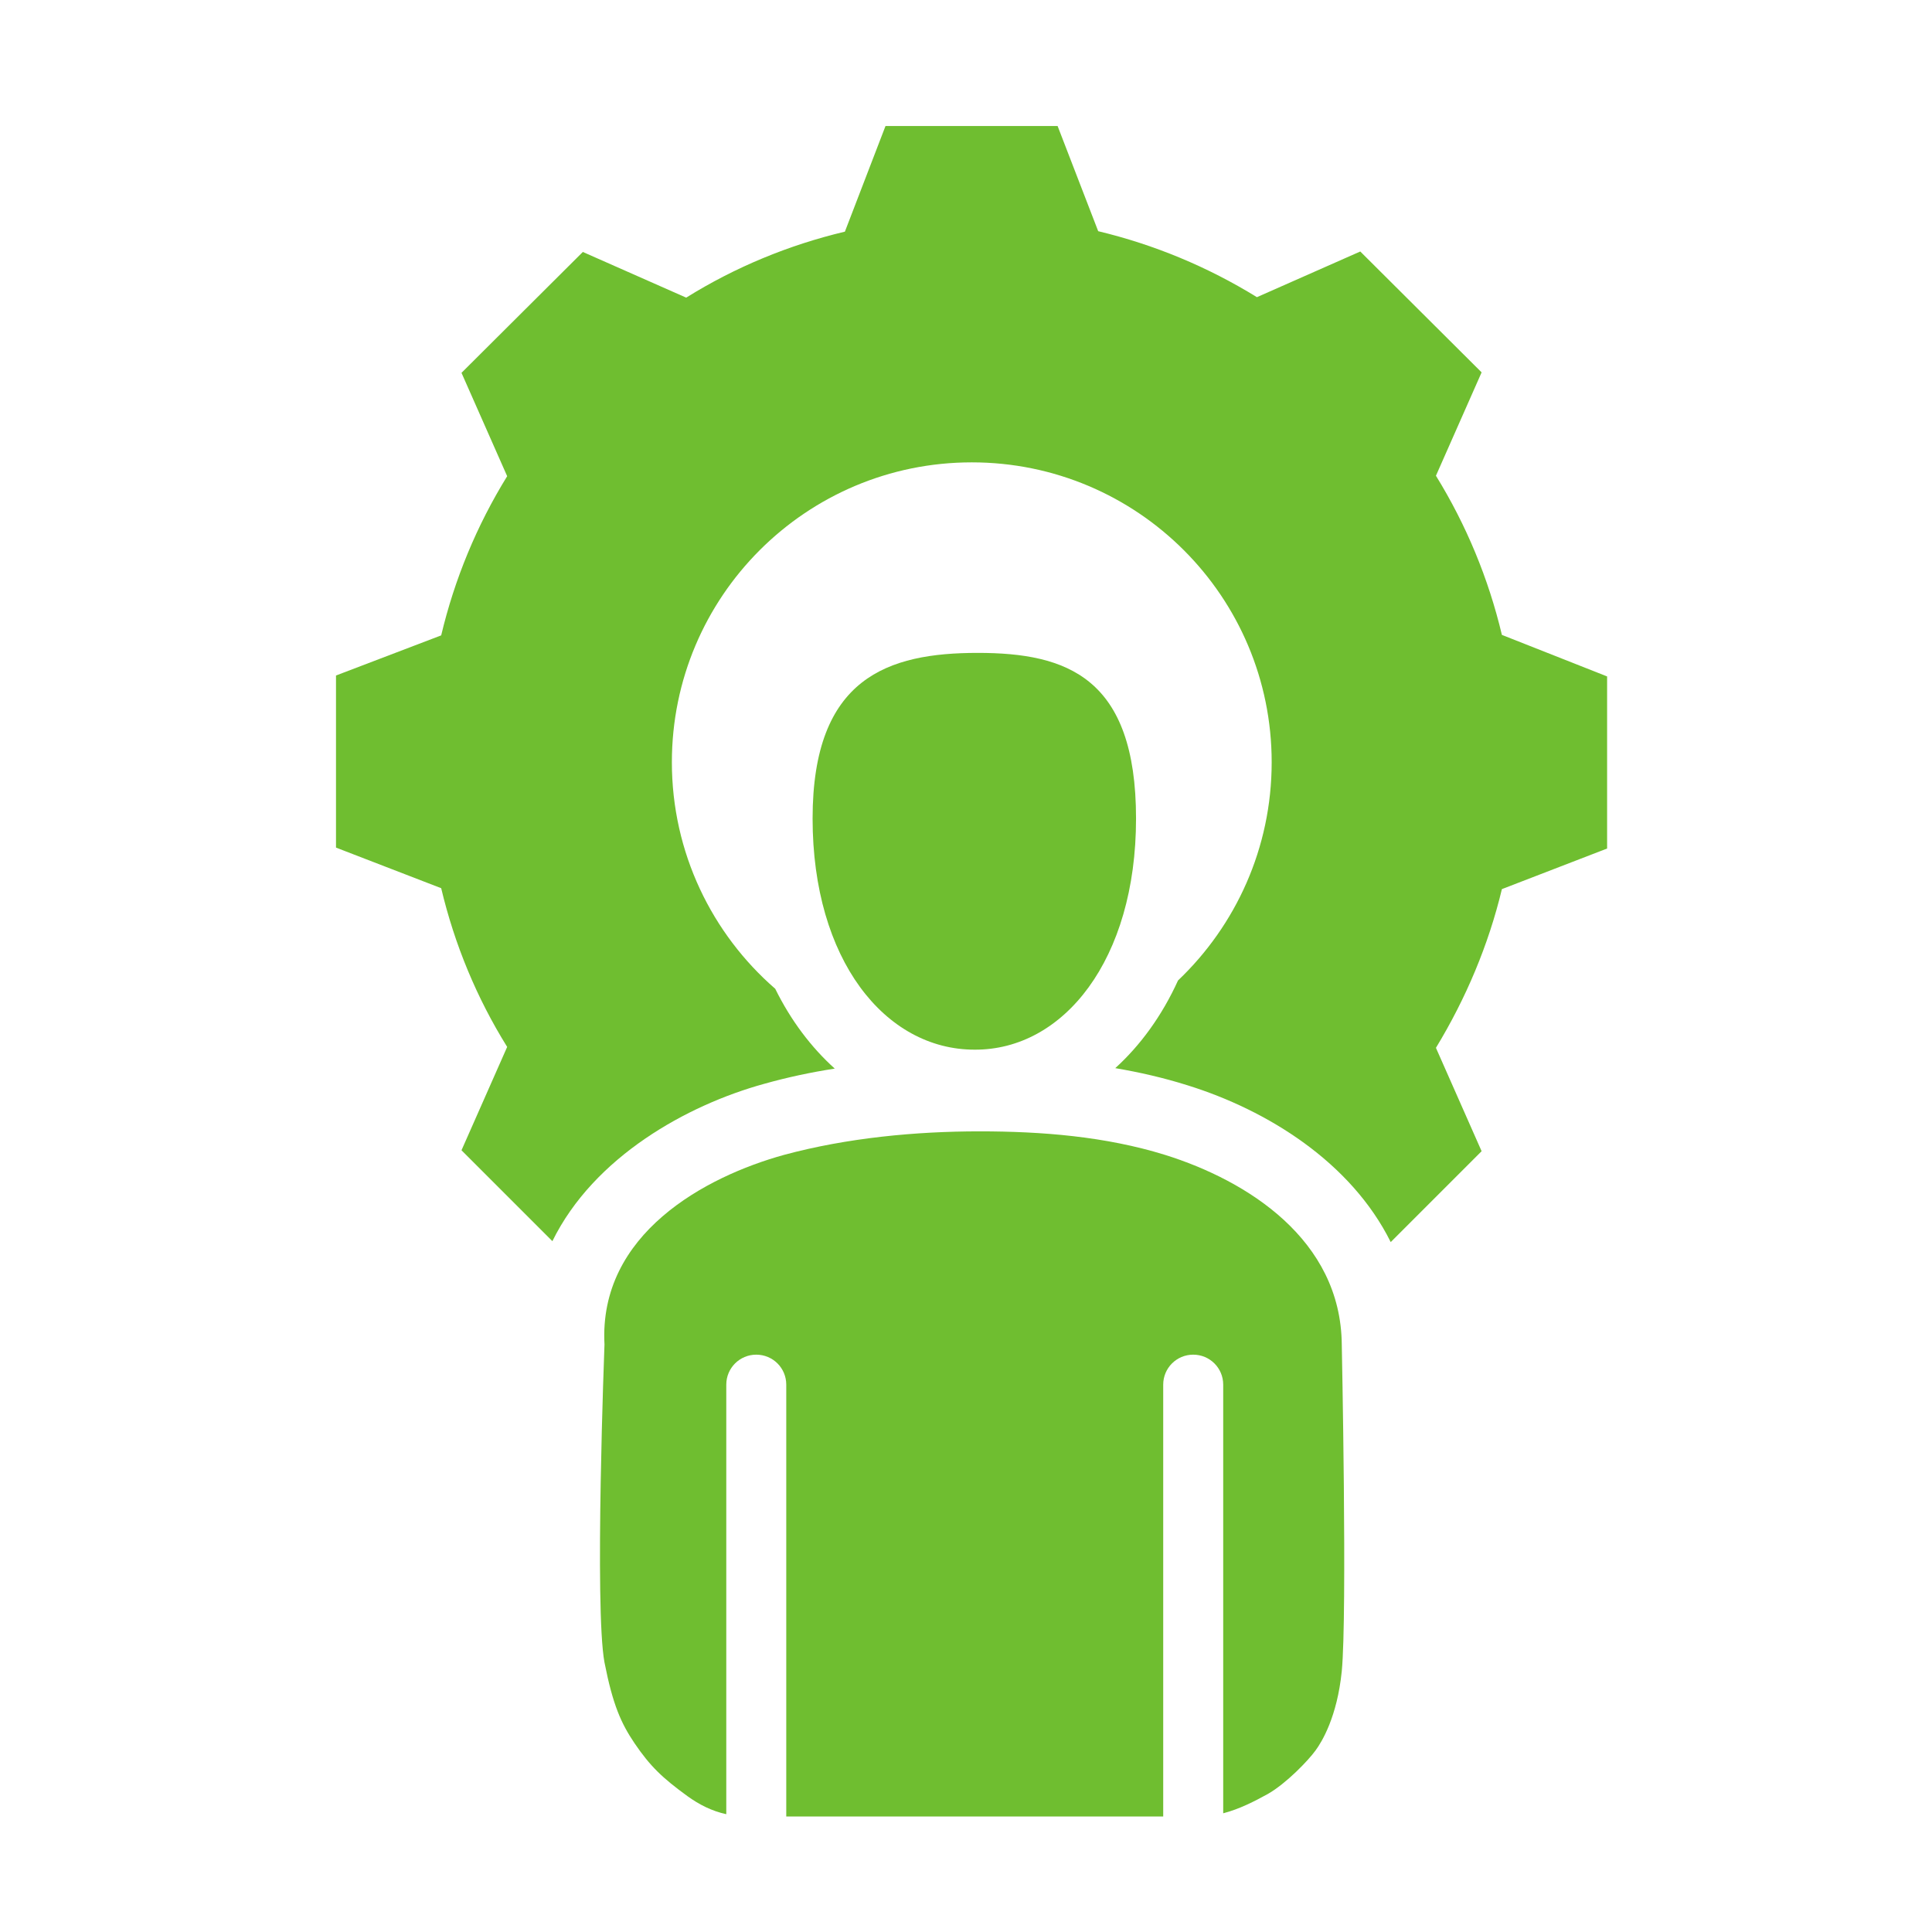
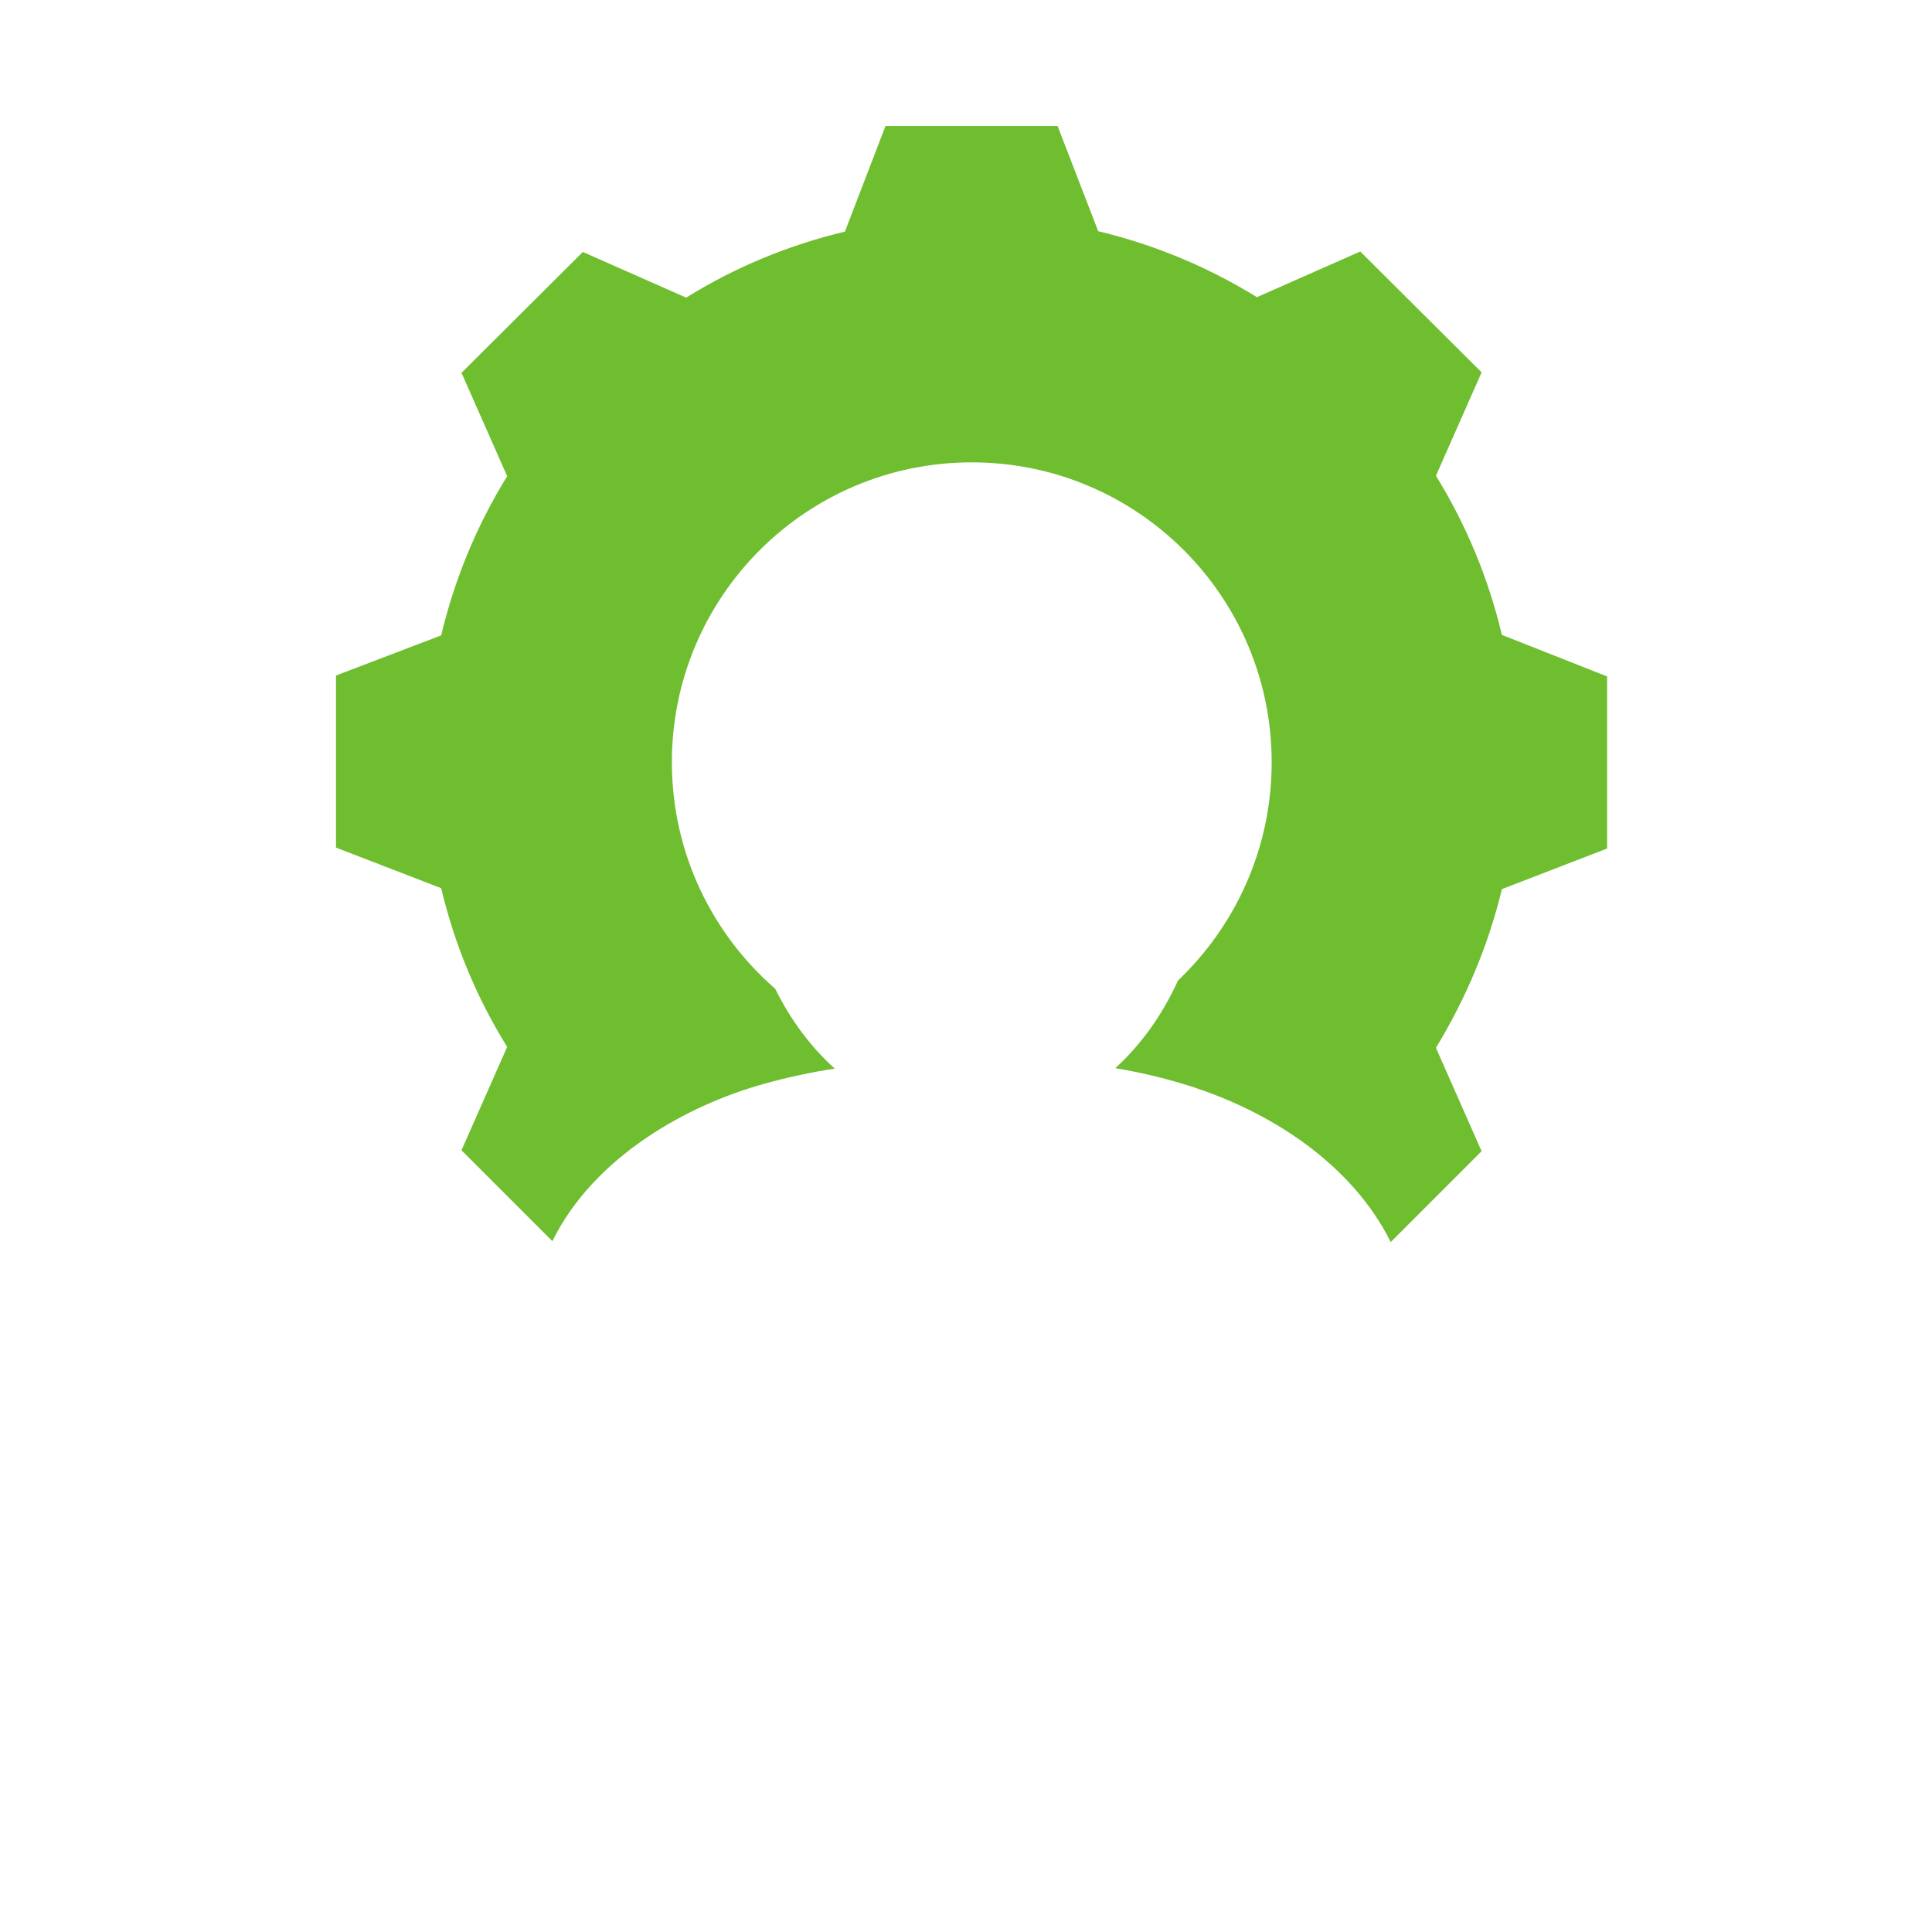
<svg xmlns="http://www.w3.org/2000/svg" width="92" height="92" viewBox="0 0 92 92" fill="none">
  <g clip-path="url(#clip0_871_641)">
    <path fill-rule="evenodd" clip-rule="evenodd" d="M71.519 30.233C70.882 27.553 69.828 25.005 68.378 22.654L70.553 17.732L64.775 11.976L59.853 14.151C57.502 12.701 54.954 11.646 52.295 11.009L50.362 6H42.167L40.233 11.031C37.553 11.668 35.005 12.723 32.676 14.173L27.754 11.998L21.976 17.754L24.151 22.676C22.701 25.026 21.646 27.575 21.009 30.256L16 32.167V40.362L21.009 42.295C21.646 44.976 22.701 47.524 24.151 49.853L21.976 54.775L26.304 59.103C28.282 55.082 32.72 52.621 36.389 51.611C37.487 51.303 38.608 51.062 39.75 50.886C38.63 49.875 37.663 48.601 36.916 47.085C33.906 44.47 31.994 40.604 31.994 36.297C31.994 28.41 38.388 22.017 46.275 22.017C54.163 22.017 60.556 28.41 60.556 36.297C60.556 40.384 58.843 44.075 56.096 46.689C55.327 48.381 54.295 49.787 53.108 50.864C54.273 51.062 55.415 51.325 56.536 51.677C60.358 52.863 64.335 55.346 66.225 59.147L70.553 54.819L68.378 49.897C69.806 47.546 70.882 44.998 71.519 42.339L76.529 40.406V32.211L71.519 30.233Z" fill="#6FBE30" />
-     <path fill-rule="evenodd" clip-rule="evenodd" d="M55.479 54.995C52.645 54.116 49.613 53.874 46.647 53.874C43.615 53.874 40.342 54.182 37.332 54.995C33.597 56.027 28.5 58.752 28.785 64.024C28.785 64.024 28.302 76.591 28.785 79.162C29.181 81.183 29.576 82.062 30.213 83.007C30.96 84.106 31.532 84.655 32.74 85.534C33.289 85.929 33.882 86.237 34.585 86.39V65.936C34.585 65.145 35.222 64.508 36.013 64.508C36.804 64.508 37.441 65.145 37.441 65.936V86.5H55.391V65.936C55.391 65.145 56.029 64.508 56.819 64.508C57.611 64.508 58.248 65.145 58.248 65.936V86.347C59.017 86.149 59.742 85.775 60.379 85.424C61.258 84.918 62.29 83.842 62.642 83.359C62.949 82.941 63.674 81.755 63.894 79.579C64.158 76.855 63.894 64.024 63.894 64.024C63.85 59.037 59.412 56.225 55.479 54.995Z" fill="#6FBE30" />
-     <path fill-rule="evenodd" clip-rule="evenodd" d="M54.097 38.977C54.097 32.254 50.801 31.09 46.561 31.09C42.298 31.09 38.695 32.254 38.695 38.977C38.695 45.7 42.145 49.984 46.407 49.984C50.647 50.007 54.097 45.7 54.097 38.977Z" fill="#6FBE30" />
  </g>
  <defs>
    <clipPath id="clip0_871_641">
      <rect width="60.529" height="80.5" fill="white" transform="translate(16 6)" />
    </clipPath>
  </defs>
</svg>